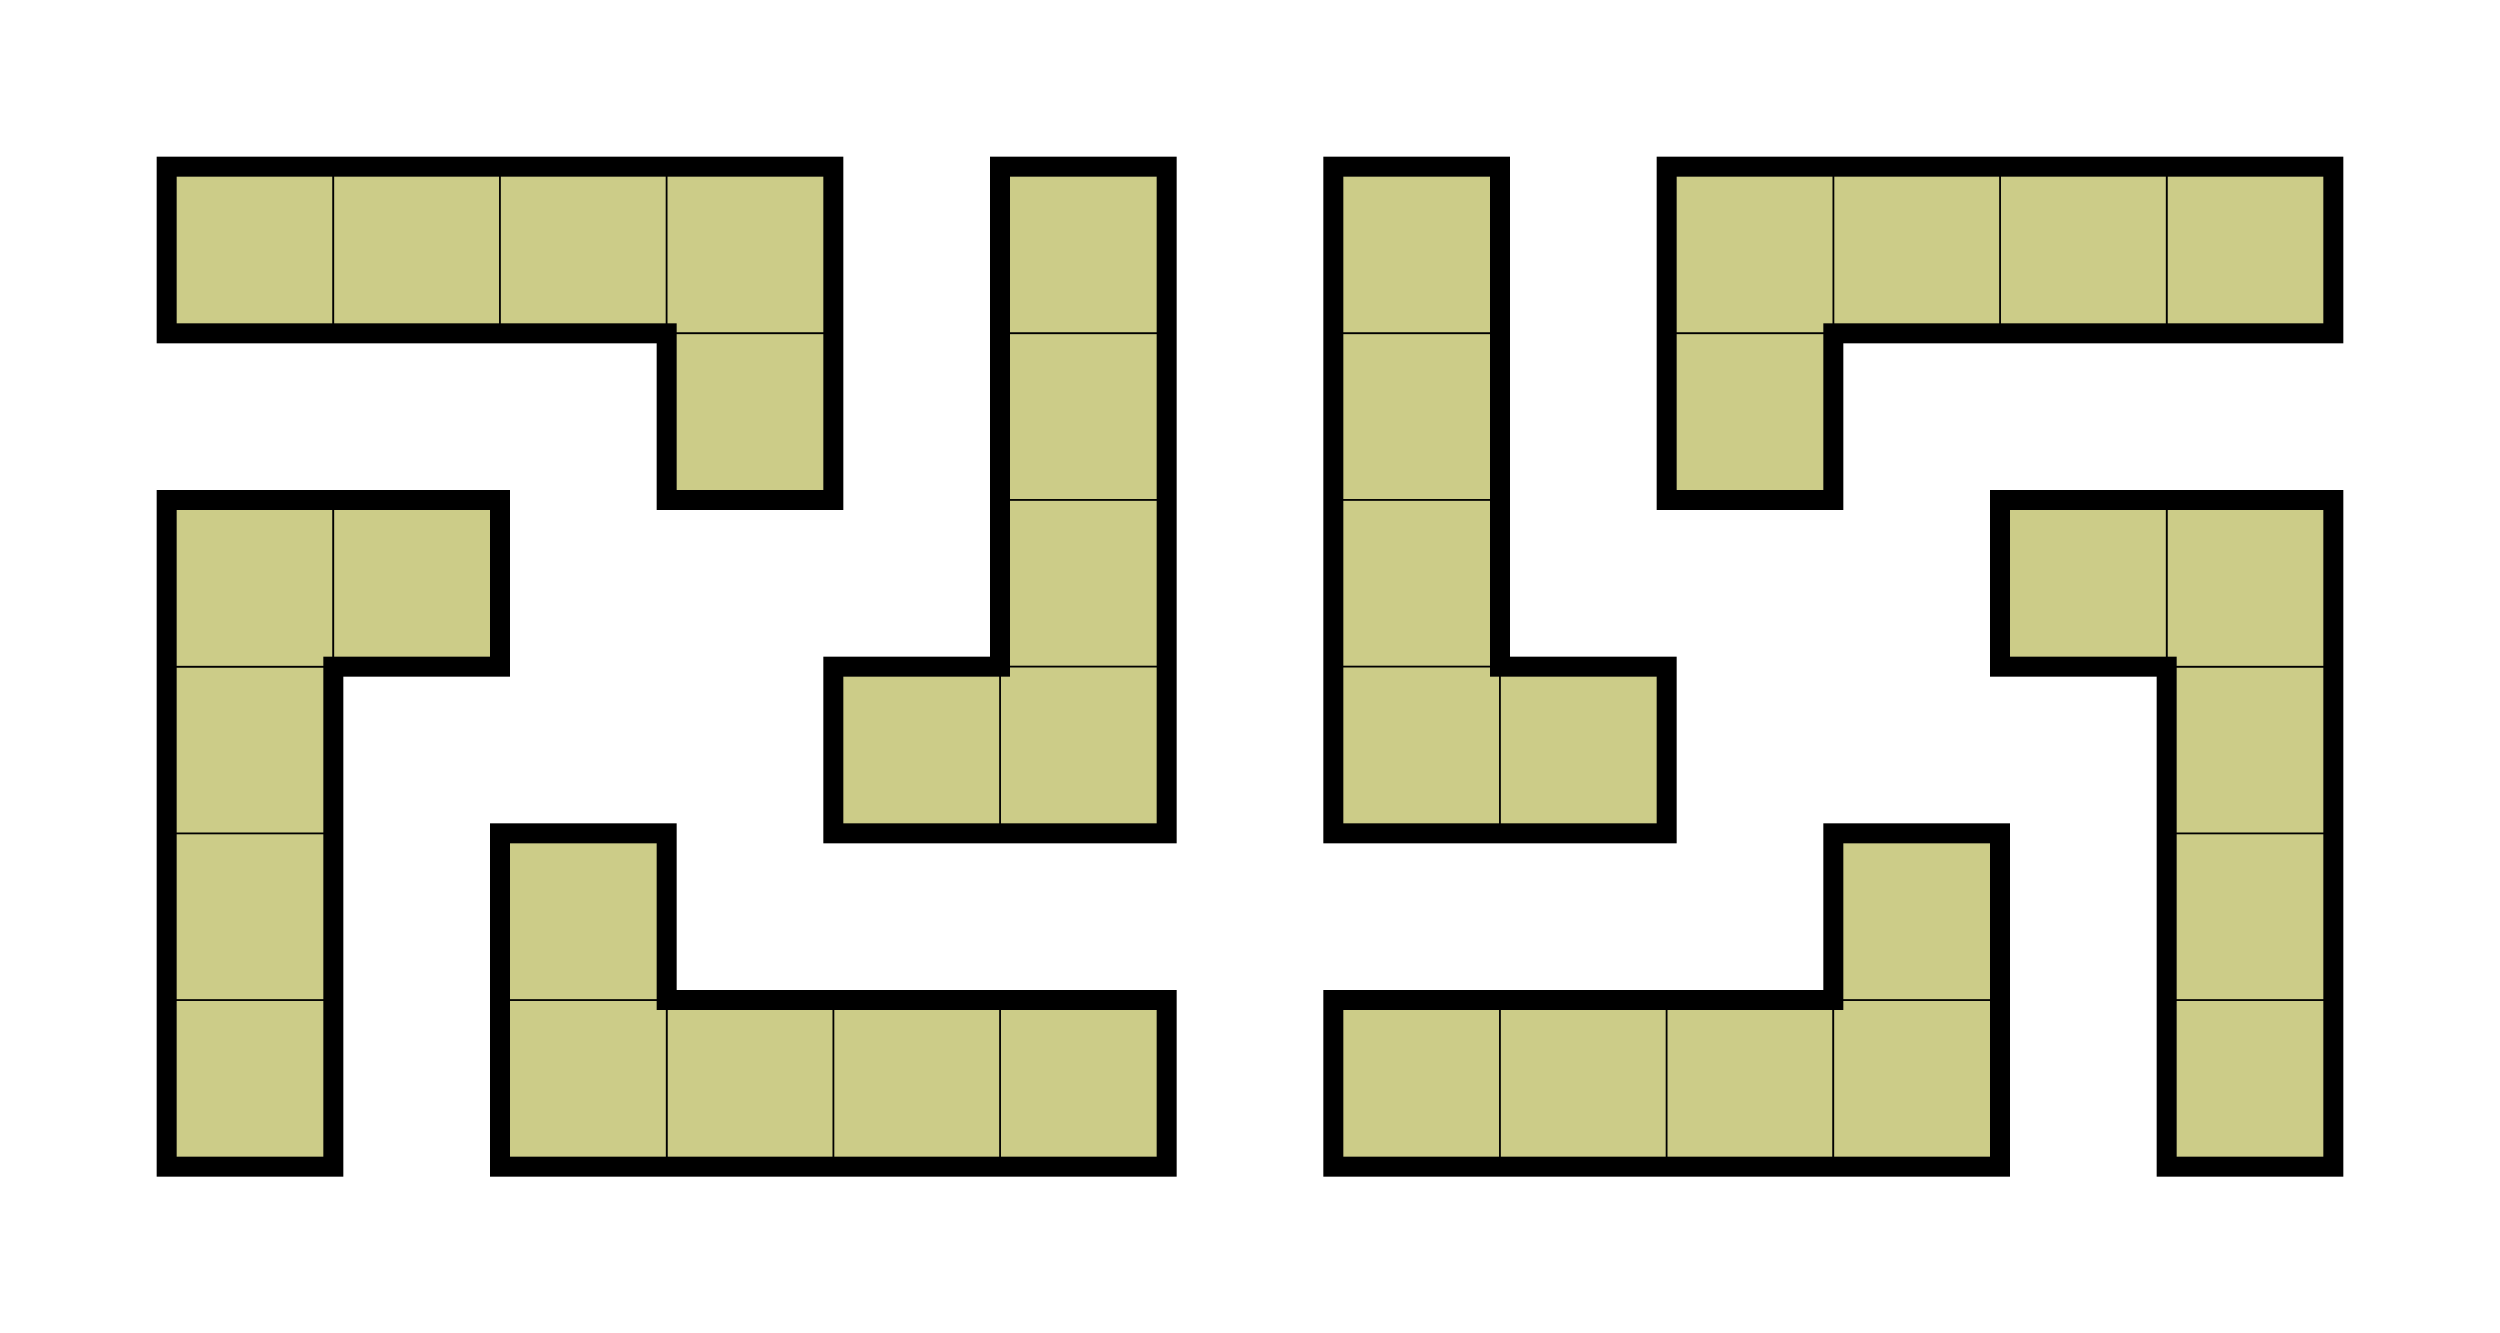
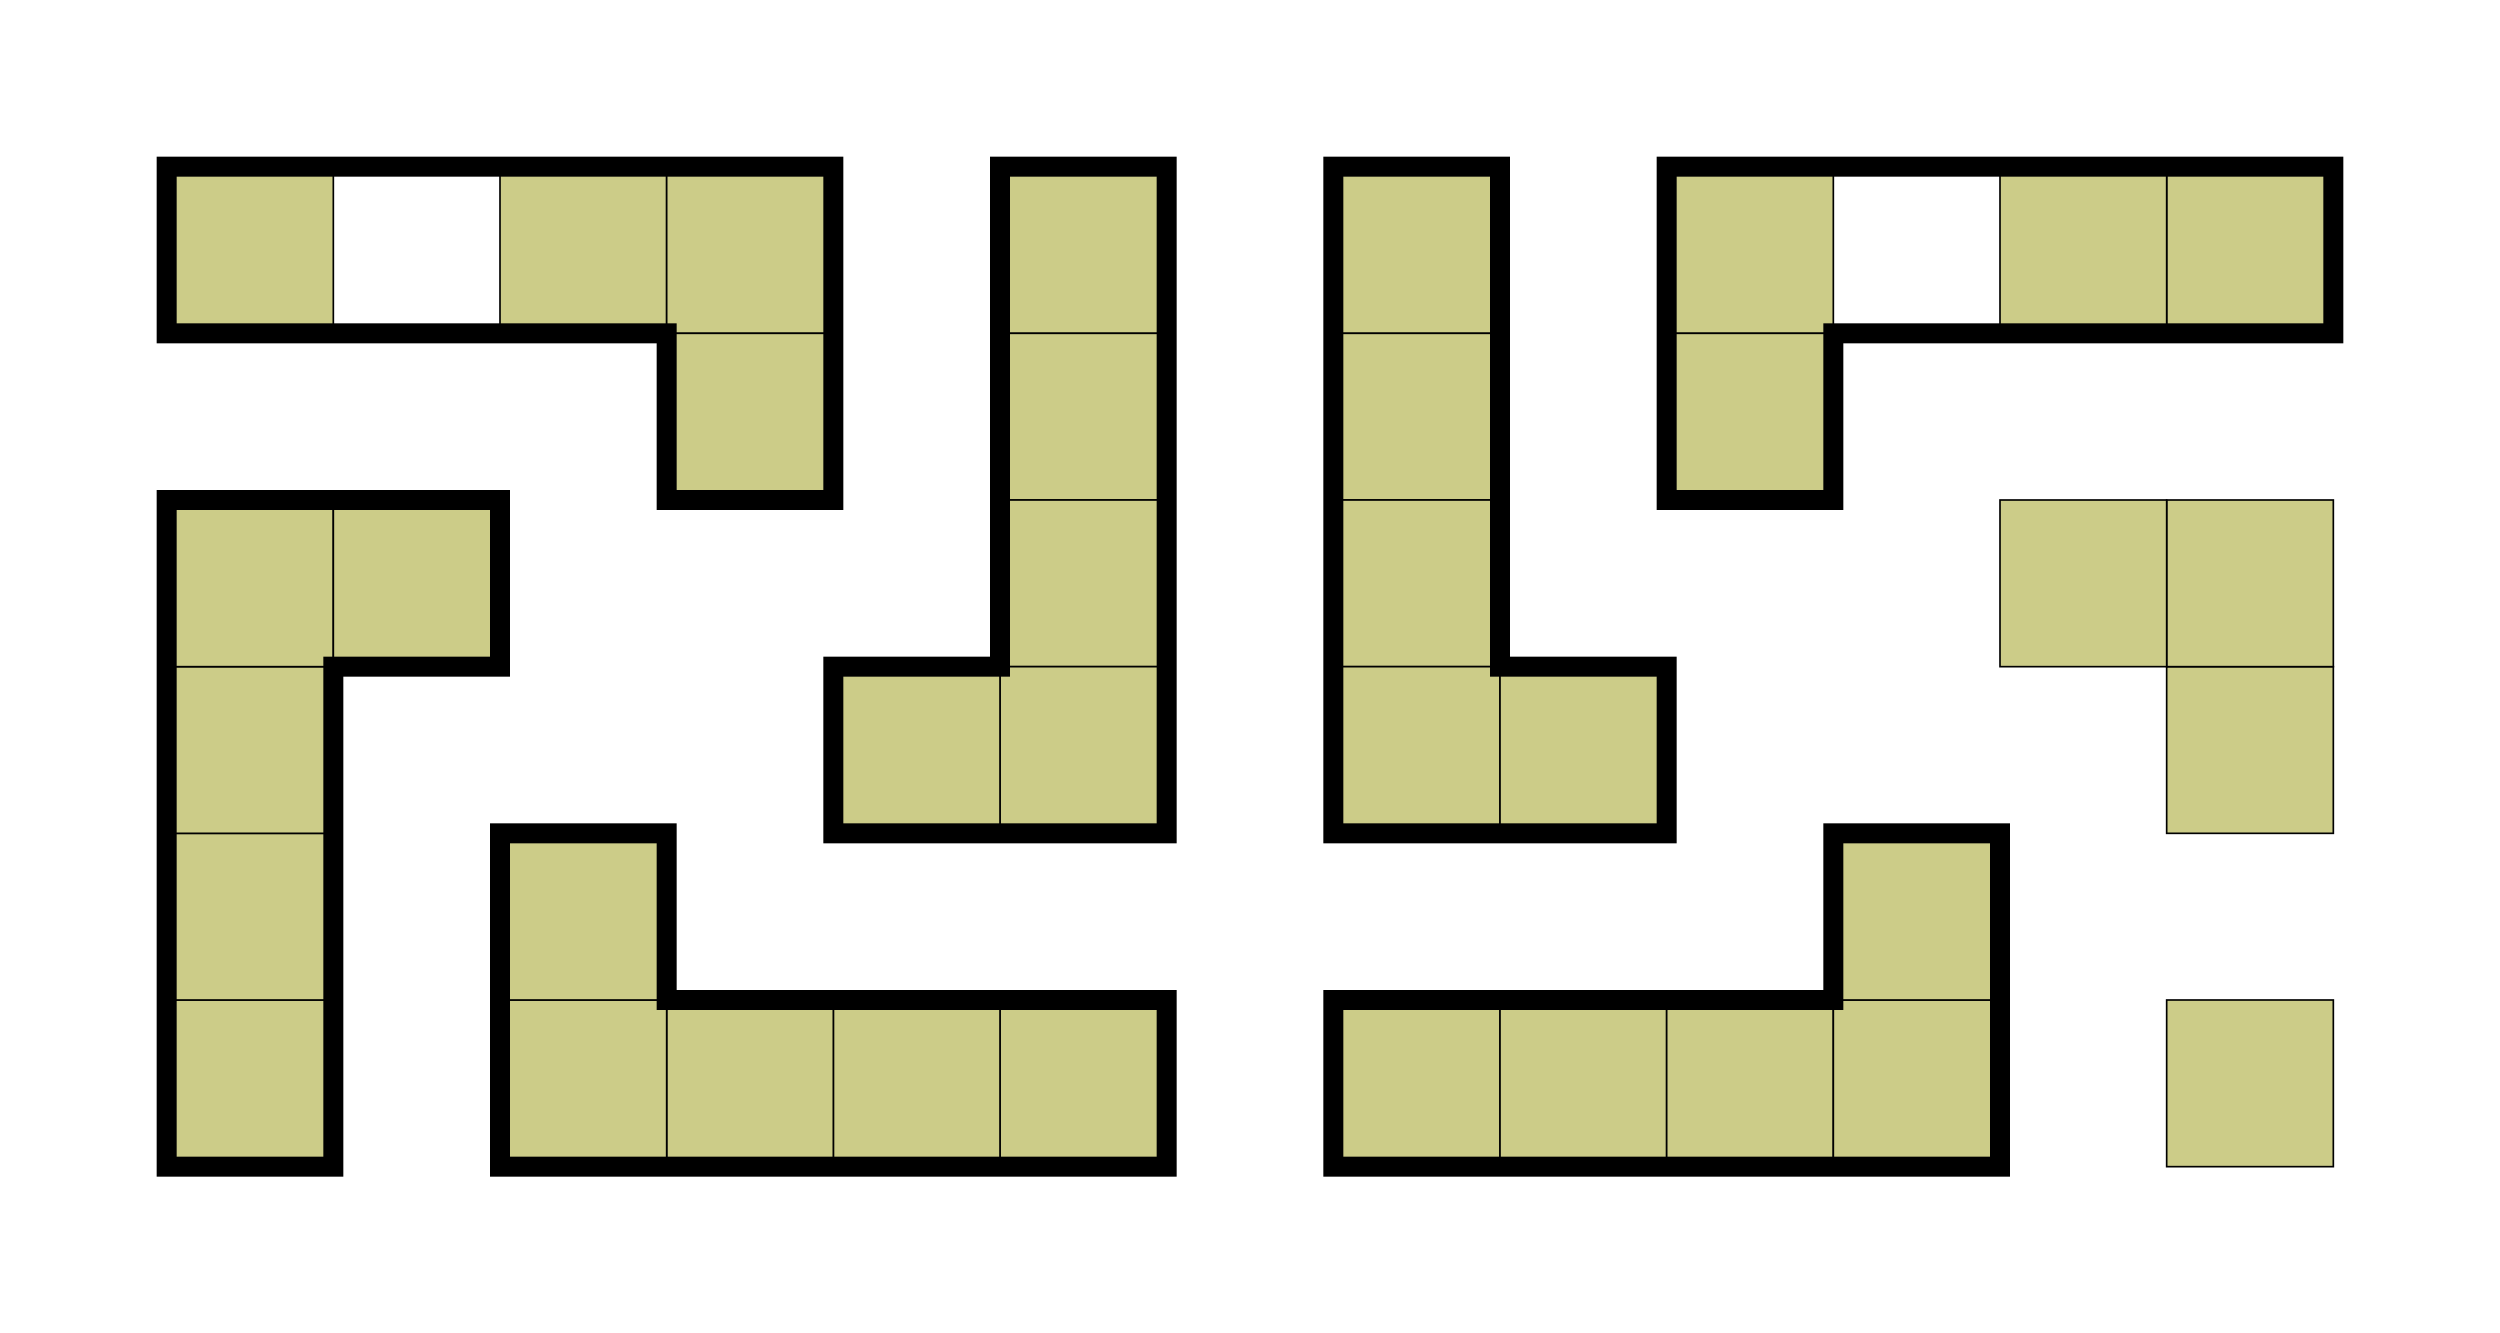
<svg xmlns="http://www.w3.org/2000/svg" version="1.1" id="L_Pentomino_Symmetry" width="375" height="200" viewBox="0 0 375 200" overflow="visible" enable-background="new 0 0 375 200" xml:space="preserve">
  <g id="All_L" fill="#CCCC88" stroke="#000000" stroke-width="0.25">
    <g id="L_1_8_">
      <rect x="150" y="25" width="25" height="25" />
      <rect x="150" y="50" fill="#CCCC88" stroke="#000000" stroke-width="0.25" width="25" height="25" />
      <rect x="150" y="75" fill="#CCCC88" stroke="#000000" stroke-width="0.25" width="25" height="25" />
      <rect x="150" y="100" fill="#CCCC88" stroke="#000000" stroke-width="0.25" width="25" height="25" />
      <rect x="125" y="100" fill="#CCCC88" stroke="#000000" stroke-width="0.25" width="25" height="25" />
      <polygon fill="none" stroke="#000000" stroke-width="3" points="175,125 125,125 125,100 150,100 150,25 175,25" />
    </g>
    <g id="L_2_8_">
      <rect x="200" y="25" fill="#CCCC88" stroke="#000000" stroke-width="0.25" width="25" height="25" />
      <rect x="200" y="50" fill="#CCCC88" stroke="#000000" stroke-width="0.25" width="25" height="25" />
      <rect x="200" y="75" fill="#CCCC88" stroke="#000000" stroke-width="0.25" width="25" height="25" />
      <rect x="200" y="100" fill="#CCCC88" stroke="#000000" stroke-width="0.25" width="25" height="25" />
      <rect x="225" y="100" fill="#CCCC88" stroke="#000000" stroke-width="0.25" width="25" height="25" />
      <polygon fill="none" stroke="#000000" stroke-width="3" points="200,25 225,25 225,100 250,100 250,125 200,125" />
    </g>
    <g id="L_1_7_">
      <rect x="150" y="150" fill="#CCCC88" stroke="#000000" stroke-width="0.25" width="25" height="25" />
      <rect x="125" y="150" fill="#CCCC88" stroke="#000000" stroke-width="0.25" width="25" height="25" />
      <rect x="100" y="150" fill="#CCCC88" stroke="#000000" stroke-width="0.25" width="25" height="25" />
      <rect x="75" y="150" fill="#CCCC88" stroke="#000000" stroke-width="0.25" width="25" height="25" />
      <rect x="75" y="125" fill="#CCCC88" stroke="#000000" stroke-width="0.25" width="25" height="25" />
      <polygon fill="none" stroke="#000000" stroke-width="3" points="75,175 75,125 100,125 100,150 175,150 175,175" />
    </g>
    <g id="L_2_7_">
      <rect x="325" y="25" fill="#CCCC88" stroke="#000000" stroke-width="0.25" width="25" height="25" />
      <rect x="300" y="25" fill="#CCCC88" stroke="#000000" stroke-width="0.25" width="25" height="25" />
-       <rect x="275" y="25" fill="#CCCC88" stroke="#000000" stroke-width="0.25" width="25" height="25" />
      <rect x="250" y="25" fill="#CCCC88" stroke="#000000" stroke-width="0.25" width="25" height="25" />
      <rect x="250" y="50" fill="#CCCC88" stroke="#000000" stroke-width="0.25" width="25" height="25" />
      <polygon fill="none" stroke="#000000" stroke-width="3" points="350,25 350,50 275,50 275,75 250,75 250,25" />
    </g>
    <g id="L_1_6_">
      <rect x="25" y="150" fill="#CCCC88" stroke="#000000" stroke-width="0.25" width="25" height="25" />
      <rect x="25" y="125" fill="#CCCC88" stroke="#000000" stroke-width="0.25" width="25" height="25" />
      <rect x="25" y="100" fill="#CCCC88" stroke="#000000" stroke-width="0.25" width="25" height="25" />
      <rect x="25" y="75" fill="#CCCC88" stroke="#000000" stroke-width="0.25" width="25" height="25" />
      <rect x="50" y="75" fill="#CCCC88" stroke="#000000" stroke-width="0.25" width="25" height="25" />
      <polygon fill="none" stroke="#000000" stroke-width="3" points="25,75 75,75 75,100 50,100 50,175 25,175" />
    </g>
    <g id="L_2_6_">
      <rect x="325" y="150" fill="#CCCC88" stroke="#000000" stroke-width="0.25" width="25" height="25" />
-       <rect x="325" y="125" fill="#CCCC88" stroke="#000000" stroke-width="0.25" width="25" height="25" />
      <rect x="325" y="100" fill="#CCCC88" stroke="#000000" stroke-width="0.25" width="25" height="25" />
      <rect x="325" y="75" fill="#CCCC88" stroke="#000000" stroke-width="0.25" width="25" height="25" />
      <rect x="300" y="75" fill="#CCCC88" stroke="#000000" stroke-width="0.25" width="25" height="25" />
-       <polygon fill="none" stroke="#000000" stroke-width="3" points="350,175 325,175 325,100 300,100 300,75 350,75" />
    </g>
    <g id="L_1_5_">
      <rect x="25" y="25" fill="#CCCC88" stroke="#000000" stroke-width="0.25" width="25" height="25" />
-       <rect x="50" y="25" fill="#CCCC88" stroke="#000000" stroke-width="0.25" width="25" height="25" />
      <rect x="75" y="25" fill="#CCCC88" stroke="#000000" stroke-width="0.25" width="25" height="25" />
      <rect x="100" y="25" fill="#CCCC88" stroke="#000000" stroke-width="0.25" width="25" height="25" />
      <rect x="100" y="50" fill="#CCCC88" stroke="#000000" stroke-width="0.25" width="25" height="25" />
      <polygon fill="none" stroke="#000000" stroke-width="3" points="125,25 125,75 100,75 100,50 25,50 25,25" />
    </g>
    <g id="L_2_5_">
      <rect x="200" y="150" fill="#CCCC88" stroke="#000000" stroke-width="0.25" width="25" height="25" />
      <rect x="225" y="150" fill="#CCCC88" stroke="#000000" stroke-width="0.25" width="25" height="25" />
      <rect x="250" y="150" fill="#CCCC88" stroke="#000000" stroke-width="0.25" width="25" height="25" />
      <rect x="275" y="150" fill="#CCCC88" stroke="#000000" stroke-width="0.25" width="25" height="25" />
      <rect x="275" y="125" fill="#CCCC88" stroke="#000000" stroke-width="0.25" width="25" height="25" />
      <polygon fill="none" stroke="#000000" stroke-width="3" points="200,175 200,150 275,150 275,125 300,125 300,175" />
    </g>
  </g>
</svg>